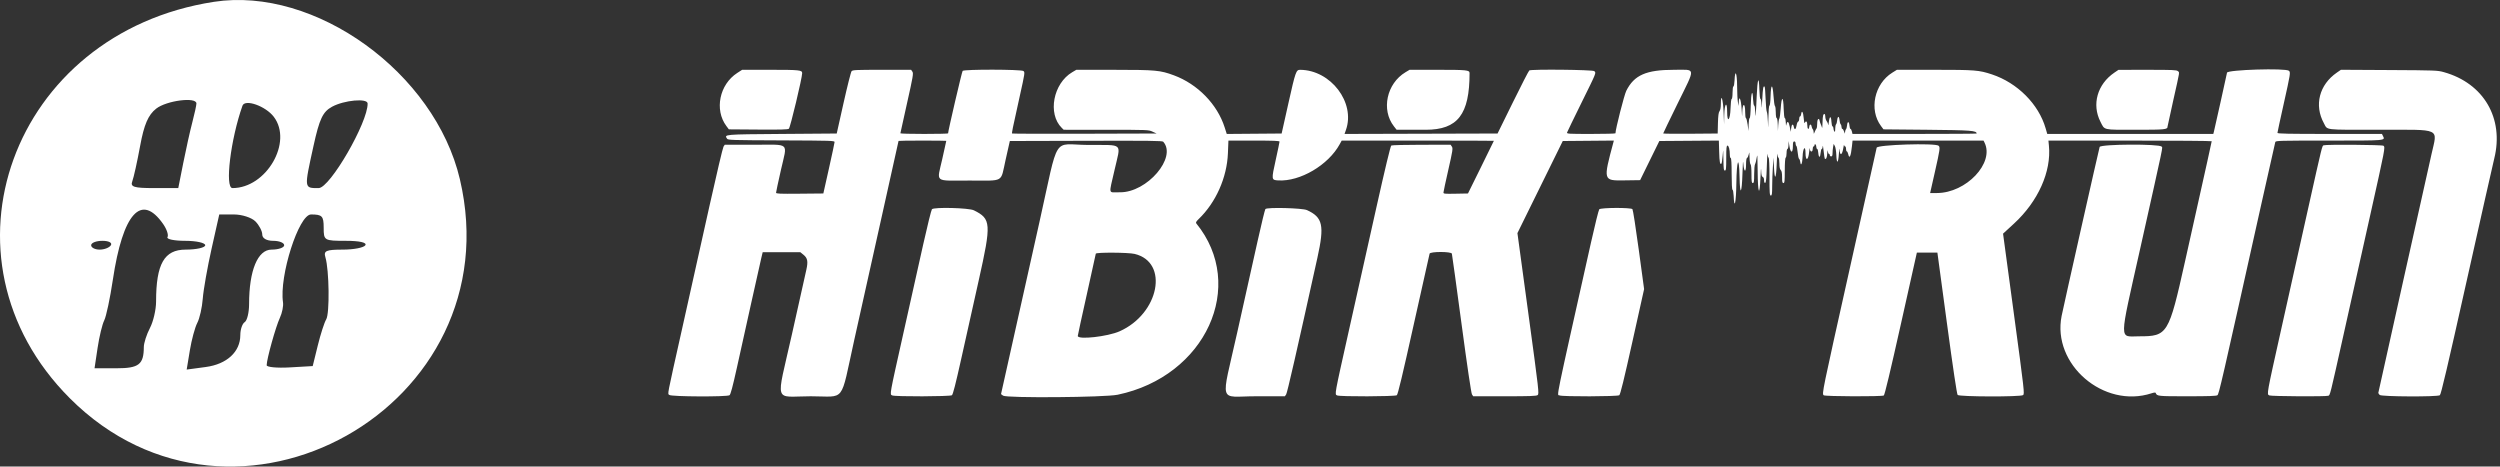
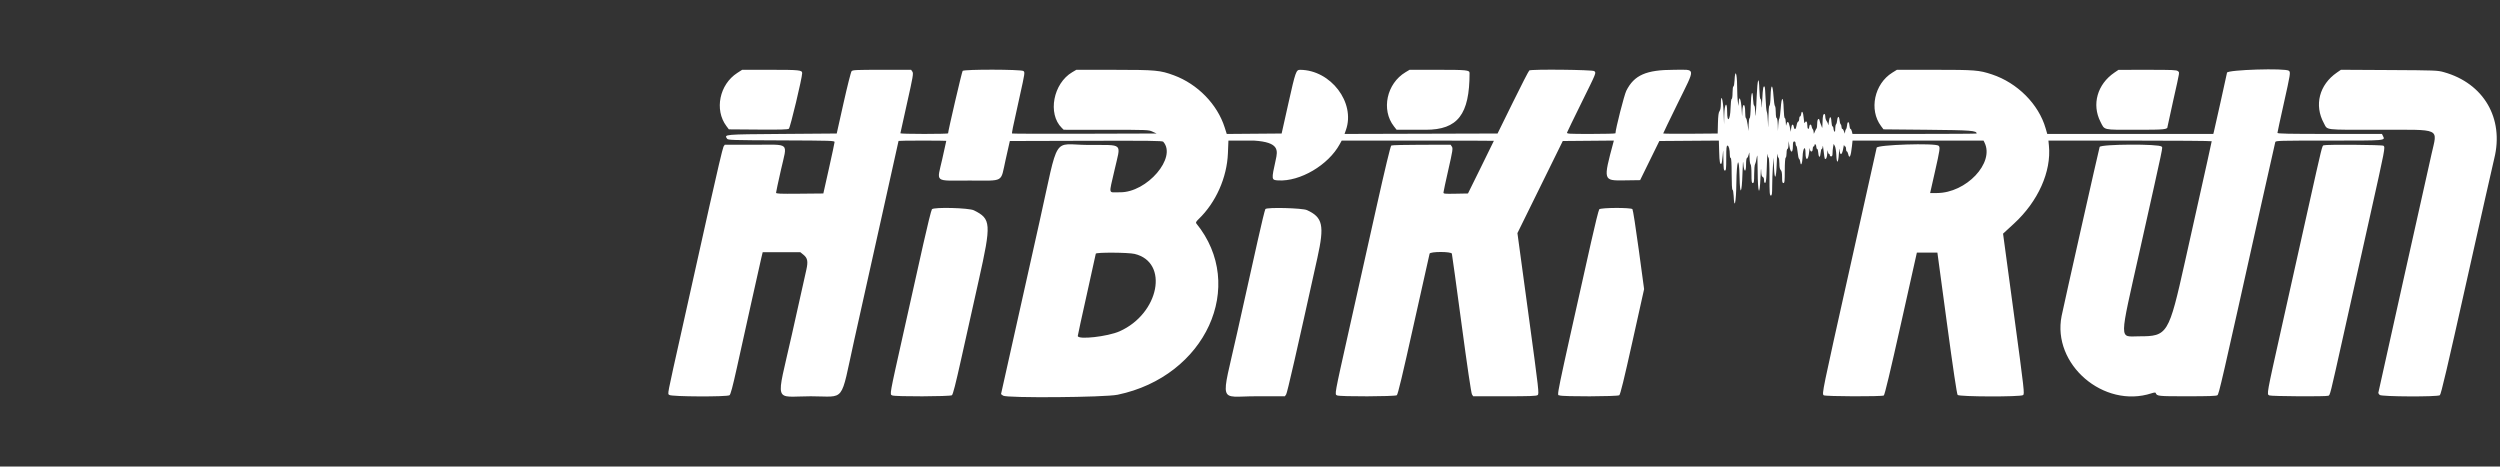
<svg xmlns="http://www.w3.org/2000/svg" width="643" height="120" viewBox="0 0 643 120" fill="none">
  <rect x="0" y="0" width="643" height="120" fill="#333333" stroke="none" />
-   <path fill-rule="evenodd" clip-rule="evenodd" d="M55.039 0.468C3.026 8.478 -18.038 66.371 17.945 102.417C60.238 144.782 131.996 104.518 118.286 46.115C111.85 18.695 81.047 -3.537 55.039 0.468ZM50.518 26.616C50.515 27.083 50.045 29.244 49.474 31.42C48.901 33.596 47.853 38.301 47.142 41.876L45.851 48.376H39.604C34.455 48.376 33.474 48.072 34.021 46.643C34.386 45.69 35.297 41.583 36.045 37.516C37.056 32.02 38.115 29.563 40.167 27.945C42.822 25.854 50.532 24.864 50.518 26.616ZM70.427 30.051C75.365 36.562 68.508 48.376 59.791 48.376C57.783 48.376 59.304 35.839 62.362 27.194C63 25.391 68.322 27.276 70.427 30.051ZM94.551 26.616C94.648 31.466 84.861 48.376 81.957 48.376C78.174 48.376 78.202 48.611 80.616 37.607C82.162 30.562 83.016 28.751 85.412 27.447C88.524 25.753 94.522 25.206 94.551 26.616ZM41.951 57.603C42.892 58.948 43.398 60.474 43.077 60.994C42.756 61.514 44.809 61.94 47.638 61.94C50.467 61.94 52.782 62.449 52.782 63.071C52.782 63.692 50.516 64.201 47.748 64.201C42.241 64.201 40.144 67.884 40.144 77.547C40.144 79.629 39.436 82.693 38.571 84.353C37.706 86.015 36.995 88.222 36.991 89.259C36.975 93.747 35.721 94.721 29.964 94.721H24.315L25.102 89.468C25.534 86.579 26.302 83.4 26.809 82.403C27.316 81.406 28.31 76.722 29.019 71.992C31.588 54.836 36.329 49.563 41.951 57.603ZM65.679 56.934C66.654 57.912 67.452 59.438 67.452 60.325C67.452 61.295 68.58 61.94 70.273 61.94C71.824 61.94 73.094 62.449 73.094 63.071C73.094 63.692 71.63 64.201 69.843 64.201C66.28 64.201 64.066 69.566 64.066 78.2C64.066 80.374 63.559 82.468 62.938 82.852C62.317 83.237 61.809 84.737 61.809 86.184C61.809 90.479 58.364 93.662 52.926 94.393L48.015 95.053L48.836 90.083C49.289 87.35 50.148 84.179 50.747 83.039C51.347 81.897 51.978 79.099 52.15 76.822C52.322 74.543 53.347 68.737 54.428 63.919L56.394 55.158H60.15C62.215 55.158 64.703 55.957 65.679 56.934ZM83.25 58.549C83.25 61.87 83.368 61.94 88.958 61.94C92.477 61.94 94.4 62.374 93.97 63.071C93.586 63.692 90.983 64.201 88.186 64.201C83.865 64.201 83.188 64.499 83.695 66.179C84.673 69.416 84.816 80.662 83.897 82.151C83.43 82.91 82.458 85.921 81.738 88.843L80.429 94.156L74.504 94.497C71.245 94.686 68.584 94.432 68.587 93.932C68.597 92.338 70.906 84.063 71.993 81.722C72.57 80.478 72.929 78.698 72.79 77.766C71.785 71.006 76.843 55.158 80.004 55.158C82.858 55.158 83.25 55.567 83.25 58.549ZM28.521 63.071C28.137 63.692 26.838 64.201 25.633 64.201C24.428 64.201 23.443 63.692 23.443 63.071C23.443 62.449 24.743 61.94 26.331 61.94C27.968 61.94 28.917 62.43 28.521 63.071Z" fill="white" />
-   <path fill-rule="evenodd" clip-rule="evenodd" d="M189.623 18.763C185.042 21.717 183.704 28.238 186.822 32.412L187.462 33.269L194.989 33.325C200.775 33.369 202.604 33.319 202.897 33.111C203.246 32.863 206.32 20.017 206.32 18.807C206.32 18.025 205.633 17.953 198.151 17.953H190.879L189.623 18.763ZM219.031 18.305C218.856 18.498 217.924 22.185 216.959 26.498L215.206 34.34L201.233 34.447C186.064 34.563 186.233 34.549 187.004 35.678C187.242 36.028 188.201 36.057 200.959 36.109C213.809 36.161 214.658 36.187 214.651 36.537C214.647 36.742 213.995 39.802 213.203 43.336L211.763 49.763L205.683 49.82C200.446 49.869 199.602 49.833 199.602 49.56C199.602 49.387 200.174 46.717 200.874 43.628C202.507 36.416 203.398 37.232 193.896 37.232H186.409L186.085 37.714C185.907 37.979 184.293 44.798 182.499 52.869C180.705 60.939 177.564 75.03 175.52 84.183C171.359 102.818 171.683 101.137 172.168 101.585C172.654 102.034 186.98 102.098 187.627 101.654C187.911 101.459 188.424 99.551 189.513 94.639C190.335 90.928 192.012 83.361 193.239 77.824C194.466 72.287 195.625 67.105 195.817 66.31L196.164 64.864H201.002H205.84L206.652 65.523C207.7 66.374 207.869 67.226 207.405 69.326C207.206 70.23 205.524 77.757 203.669 86.053C199.583 104.322 198.85 101.922 208.52 101.922C217.652 101.922 216.032 104.015 219.709 87.463C221.384 79.923 224.633 65.333 226.93 55.042C229.227 44.751 231.106 36.292 231.106 36.246C231.106 36.199 233.868 36.161 237.244 36.161C240.621 36.161 243.383 36.191 243.383 36.227C243.383 36.264 242.913 38.389 242.339 40.951C240.956 47.125 240.084 46.443 249.356 46.439C258.449 46.435 257.295 47.09 258.625 41.18L259.73 36.268L279.325 36.213C295.58 36.167 298.964 36.208 299.18 36.448C302.787 40.467 295.015 49.544 288.043 49.456C284.933 49.416 285.16 50.365 286.668 43.689C288.289 36.514 289.185 37.351 279.816 37.282C270.545 37.214 272.468 34.162 267.355 57.061C264.989 67.656 261.796 81.959 260.258 88.845L257.463 101.366L257.994 101.764C258.868 102.418 284.154 102.215 287.453 101.527C310.084 96.809 320.77 73.509 307.67 57.442C307.507 57.242 307.679 56.938 308.285 56.355C312.718 52.096 315.572 45.685 315.82 39.427L315.951 36.161H322.522C327.623 36.161 329.092 36.22 329.095 36.428C329.095 36.576 328.654 38.697 328.112 41.143C326.984 46.236 326.993 46.297 328.745 46.402C334.382 46.74 341.653 42.458 344.588 37.071L345.084 36.161H364.654C375.418 36.161 384.224 36.186 384.224 36.218C384.224 36.249 382.725 39.31 380.893 43.019L377.562 49.763L374.406 49.822C371.51 49.877 371.254 49.851 371.26 49.501C371.267 49.291 371.828 46.662 372.512 43.658C373.628 38.758 373.722 38.146 373.424 37.714L373.096 37.232L365.63 37.235C361.524 37.237 358.022 37.323 357.843 37.426C357.636 37.547 356.267 43.238 353.964 53.542C352.009 62.302 348.843 76.471 346.93 85.029C343.151 101.946 343.255 101.379 343.904 101.7C344.591 102.042 358.777 101.999 359.26 101.654C359.533 101.46 360.723 96.483 363.606 83.5C365.792 73.663 367.631 65.445 367.693 65.239C367.868 64.671 373.245 64.671 373.421 65.239C373.485 65.445 374.601 73.566 375.905 83.286C377.371 94.227 378.396 101.141 378.59 101.44L378.908 101.922H386.964C393.496 101.922 395.108 101.865 395.465 101.623C395.896 101.331 395.838 100.809 393.094 80.641L390.282 59.959L396.114 48.113L401.945 36.268L408.516 36.211L415.087 36.154L414.957 36.639C412.323 46.435 412.333 46.468 417.658 46.394L421.839 46.335L424.31 41.302L426.782 36.268L434.436 36.211L442.09 36.155L442.171 39.032C442.245 41.718 442.382 42.431 442.751 42.09C442.832 42.014 442.975 41.106 443.063 40.073C443.225 38.2 443.225 38.202 443.261 41.034C443.29 43.4 443.351 43.872 443.643 43.872C443.935 43.872 443.99 43.372 443.99 40.659C443.99 38.082 444.052 37.446 444.308 37.446C444.645 37.446 444.908 38.494 444.915 39.856C444.915 40.297 445.022 40.659 445.148 40.659C445.294 40.659 445.378 42.158 445.378 44.729C445.378 47.175 445.469 48.799 445.602 48.799C445.722 48.799 445.852 49.49 445.891 50.335C446.063 54.203 446.53 52.087 446.591 47.155C446.669 40.926 447.298 39.697 447.412 45.548C447.509 50.547 448.005 49.922 448.161 44.604C448.242 41.785 448.314 41.035 448.391 42.141C448.554 44.376 449.085 44.498 449.085 42.301C449.085 41.303 449.183 40.664 449.345 40.614C449.488 40.57 449.685 40.153 449.783 39.686C449.932 38.968 449.964 39.091 449.987 40.486C450 41.392 450.117 42.193 450.243 42.266C450.376 42.341 450.477 43.41 450.477 44.741C450.477 46.682 450.535 47.085 450.824 47.085C451.109 47.085 451.171 46.692 451.171 44.833C451.171 43.594 451.275 42.413 451.404 42.209C451.531 42.004 451.729 41.21 451.839 40.445C451.995 39.366 452.047 40.155 452.069 43.943C452.105 49.914 452.588 50.917 452.802 45.461C452.87 43.703 452.948 42.967 452.974 43.825C453.01 44.984 453.114 45.417 453.37 45.508C453.587 45.585 453.72 45.912 453.72 46.376C453.72 46.876 453.814 47.091 454.009 47.032C454.219 46.967 454.33 45.858 454.421 42.89C454.489 40.662 454.567 39.194 454.596 39.629C454.622 40.064 454.748 40.479 454.878 40.552C455.021 40.633 455.108 42.517 455.108 45.491C455.108 49.621 455.157 50.298 455.455 50.298C455.744 50.298 455.802 49.887 455.805 47.888C455.805 46.563 455.883 44.37 455.977 43.015L456.152 40.552L456.266 43.015C456.435 46.603 456.821 46.134 456.97 42.158C457.041 40.332 457.119 39.194 457.145 39.629C457.171 40.064 457.297 40.479 457.424 40.552C457.554 40.625 457.657 41.298 457.657 42.049C457.657 42.976 457.768 43.516 458.004 43.734C458.248 43.959 458.351 44.51 458.351 45.57C458.351 46.774 458.423 47.085 458.698 47.085C458.994 47.085 459.045 46.587 459.045 43.885C459.045 41.982 459.139 40.63 459.279 40.552C459.405 40.479 459.509 39.943 459.509 39.361C459.509 38.779 459.613 38.303 459.743 38.303C459.869 38.303 459.986 37.845 460.002 37.285L460.028 36.268L460.229 37.531C460.537 39.475 461.131 39.481 461.131 37.54C461.131 36.647 461.212 36.375 461.478 36.375C461.692 36.375 461.825 36.576 461.825 36.898C461.825 37.185 461.916 37.471 462.023 37.533C462.133 37.595 462.285 38.34 462.36 39.188C462.438 40.035 462.6 40.786 462.72 40.855C462.843 40.925 462.98 41.27 463.022 41.623C463.184 42.957 463.567 42.085 463.631 40.232C463.706 38.057 464.371 37.246 464.377 39.32C464.387 41.525 465.084 41.361 465.311 39.101C465.396 38.25 465.48 37.866 465.5 38.249C465.545 39.178 466.229 39.228 466.229 38.303C466.229 37.949 466.333 37.66 466.46 37.66C466.586 37.66 466.69 37.51 466.69 37.326C466.69 37.142 466.794 37.052 466.923 37.125C467.05 37.197 467.154 37.492 467.154 37.78C467.154 38.067 467.254 38.303 467.374 38.303C467.494 38.303 467.624 38.761 467.663 39.32C467.702 39.88 467.838 40.338 467.964 40.338C468.091 40.338 468.227 39.88 468.266 39.32C468.305 38.761 468.438 38.303 468.558 38.303C468.678 38.303 468.791 37.989 468.808 37.606C468.824 37.224 468.928 37.769 469.038 38.819C469.145 39.868 469.281 40.769 469.336 40.821C469.654 41.114 469.94 40.481 469.972 39.415C469.995 38.656 470.043 38.459 470.102 38.892C470.154 39.275 470.293 39.588 470.413 39.588C470.53 39.588 470.63 39.733 470.63 39.909C470.63 40.086 470.786 40.23 470.977 40.23C471.224 40.23 471.324 39.998 471.328 39.427C471.328 38.986 471.393 38.261 471.474 37.817L471.616 37.009L471.924 37.557C472.093 37.858 472.262 38.896 472.301 39.864C472.391 42.269 472.8 42.098 472.959 39.588C473.03 38.469 473.108 37.957 473.134 38.451C473.215 40.147 473.796 39.978 474.078 38.174C474.188 37.479 474.292 37.079 474.308 37.285C474.321 37.491 474.438 37.66 474.568 37.66C474.694 37.66 474.798 37.949 474.798 38.303C474.798 38.656 474.889 38.945 475.002 38.945C475.112 38.945 475.265 39.234 475.343 39.588C475.657 41.039 476.04 40.261 476.322 37.606L476.475 36.161H493.32H510.165L510.425 36.687C513.003 41.916 505.716 49.628 498.178 49.65L496.427 49.656L497.65 44.247C498.96 38.45 499.041 37.886 498.613 37.489C497.793 36.731 482.676 37.218 482.676 38.002C482.676 38.056 479.546 52.104 475.725 69.22C468.603 101.118 468.581 101.226 469.054 101.665C469.391 101.978 483.986 102.03 484.515 101.72C484.738 101.588 486.172 95.602 488.932 83.248L493.018 64.971H495.658H498.298L500.747 83.105C502.33 94.826 503.306 101.359 503.504 101.58C503.932 102.058 519.616 102.101 520.32 101.626C520.745 101.339 520.677 100.739 517.972 80.713L515.186 60.096L518.008 57.5C524.196 51.811 527.637 44.13 526.982 37.468L526.855 36.161H547.852C559.398 36.161 568.849 36.235 568.849 36.326C568.849 36.489 568.126 39.74 561.993 67.221C557.789 86.042 557.51 86.499 550.184 86.499C544.979 86.499 544.956 88.562 550.43 64.076C556.748 35.811 556.259 38.145 555.963 37.713C555.461 36.976 540.334 37.054 540.029 37.795C539.883 38.146 530.828 78.397 530.251 81.251C527.741 93.7 541.074 105.17 553.385 101.153C554.034 100.941 554.39 100.91 554.446 101.061C554.747 101.898 554.971 101.922 562.567 101.922C568.08 101.922 570.016 101.855 570.311 101.654C570.714 101.383 571.207 99.23 581.721 52.012C583.57 43.706 585.136 36.742 585.204 36.535C585.318 36.184 586.174 36.161 598.949 36.161C613.862 36.161 613.499 36.191 612.899 34.976L612.639 34.447H599.199C588.6 34.447 585.759 34.39 585.759 34.179C585.759 34.032 586.489 30.651 587.381 26.666C589.1 18.978 589.158 18.612 588.723 18.21C587.922 17.471 572.786 17.936 572.786 18.7C572.786 18.824 569.556 33.355 569.403 33.917L569.261 34.447H547.907H526.554L526.135 33.001C524.352 26.796 518.887 21.312 512.326 19.136C509.008 18.036 507.973 17.953 497.533 17.953H487.881L486.691 18.694C482.073 21.57 480.668 28.226 483.795 32.412L484.434 33.269L495.658 33.376C507.007 33.484 508.388 33.589 508.388 34.345C508.388 34.401 501.204 34.447 492.422 34.447H476.458L476.303 33.804C476.222 33.451 476.063 33.162 475.953 33.162C475.842 33.162 475.719 32.774 475.68 32.301C475.586 31.173 475.168 31.102 475.074 32.198C475.031 32.669 474.902 33.146 474.782 33.258C474.665 33.37 474.558 33.708 474.545 34.008C474.525 34.502 474.506 34.487 474.308 33.858C474.188 33.475 473.99 33.162 473.864 33.162C473.741 33.162 473.64 32.94 473.64 32.669C473.64 32.398 473.543 32.085 473.423 31.973C473.306 31.861 473.176 31.384 473.134 30.913C473.095 30.441 472.956 30.056 472.829 30.056C472.703 30.056 472.563 30.441 472.524 30.913C472.486 31.384 472.353 31.861 472.236 31.973C472.116 32.085 472.018 32.615 472.015 33.151C472.012 33.859 471.95 34.038 471.788 33.804C471.665 33.627 471.561 33.266 471.558 33.001C471.558 32.736 471.457 32.519 471.334 32.519C471.214 32.519 471.084 31.965 471.045 31.287C470.958 29.715 470.556 29.778 470.377 31.39C470.303 32.07 470.222 32.385 470.196 32.091C470.173 31.796 469.998 31.368 469.81 31.139C469.625 30.911 469.469 30.405 469.469 30.015C469.469 29.273 469.158 29.064 468.918 29.645C468.84 29.831 468.762 30.723 468.749 31.626C468.733 32.53 468.678 33.076 468.62 32.84C468.564 32.605 468.428 32.219 468.311 31.983C468.198 31.748 468.075 31.37 468.036 31.145C467.867 30.151 467.387 30.574 467.387 31.716C467.387 32.354 467.309 32.947 467.212 33.034C467.118 33.121 466.917 33.499 466.768 33.873C466.508 34.517 466.495 34.525 466.476 34.008C466.466 33.708 466.365 33.37 466.249 33.258C466.132 33.146 465.999 32.834 465.957 32.564C465.847 31.867 465.431 31.872 465.344 32.573C465.224 33.53 464.838 33.244 464.838 32.198C464.838 31.225 464.501 30.917 464.193 31.609C464.095 31.831 463.978 31.328 463.91 30.377C463.797 28.805 463.404 28.191 463.258 29.36C463.22 29.684 463.087 29.948 462.97 29.948C462.85 29.948 462.753 30.23 462.753 30.573C462.753 30.917 462.633 31.235 462.487 31.281C462.337 31.326 462.156 31.771 462.081 32.27C461.916 33.343 461.533 33.534 461.364 32.626C461.192 31.708 460.8 31.922 460.687 32.997L460.592 33.911L460.333 32.626C460.054 31.227 459.717 30.973 459.48 31.983C459.363 32.494 459.328 32.395 459.305 31.502C459.292 30.883 459.178 30.377 459.055 30.377C458.925 30.377 458.802 29.341 458.763 27.985C458.676 24.684 458.228 24.605 458.004 27.85C457.914 29.181 457.748 30.37 457.644 30.493C457.537 30.616 457.411 31.387 457.365 32.207L457.284 33.697L457.239 32.037C457.213 31.101 457.093 30.377 456.963 30.377C456.83 30.377 456.73 29.739 456.73 28.89C456.73 28.072 456.636 27.35 456.522 27.284C456.405 27.218 456.237 26.052 456.146 24.692C455.922 21.406 455.481 21.452 455.39 24.771C455.355 26.128 455.228 27.164 455.102 27.164C454.969 27.164 454.858 28.5 454.829 30.43C454.787 33.081 454.768 33.273 454.709 31.448C454.674 30.211 454.547 29.006 454.427 28.77C454.31 28.535 454.168 27.013 454.112 25.388C454.054 23.763 453.944 22.373 453.863 22.3C453.519 21.982 453.399 22.637 453.253 25.612C453.152 27.643 453.084 28.178 453.062 27.11C453.042 26.197 452.922 25.45 452.799 25.45C452.673 25.45 452.546 24.408 452.51 23.04C452.403 19.159 452.001 20.214 451.816 24.859C451.625 29.589 451.492 30.956 451.44 28.717C451.417 27.863 451.304 27.164 451.181 27.164C451.057 27.164 450.928 26.44 450.892 25.556C450.769 22.671 450.363 23.768 450.295 27.163C450.26 29.065 450.139 30.377 450.007 30.377C449.883 30.377 449.767 31.123 449.747 32.037L449.715 33.697L449.488 32.037C449.364 31.124 449.17 30.377 449.06 30.377C448.946 30.377 448.855 29.654 448.855 28.77C448.855 26.381 448.181 26.43 448.112 28.824C448.074 30.29 448.051 30.198 447.941 28.038C447.808 25.53 447.269 24.285 447.204 26.343L447.175 27.271L446.99 26.307C446.887 25.777 446.796 23.913 446.786 22.166C446.767 18.692 446.261 17.575 446.121 20.701C446.085 21.546 445.956 22.237 445.832 22.237C445.709 22.237 445.612 22.96 445.612 23.844C445.612 24.736 445.511 25.45 445.388 25.45C445.258 25.45 445.135 26.491 445.096 27.858C445.015 30.938 444.221 31.778 444.221 28.786C444.221 25.847 443.539 26.57 443.478 29.574L443.429 31.983L443.303 28.788C443.173 25.427 442.599 23.792 442.599 26.777C442.599 27.628 442.473 28.308 442.258 28.589C442.015 28.911 441.902 29.785 441.853 31.689L441.788 34.34L434.783 34.397C430.927 34.428 427.774 34.395 427.774 34.323C427.774 34.252 429.441 30.792 431.481 26.635C436.19 17.032 436.284 17.953 430.579 17.953C423.386 17.953 420.308 19.307 418.278 23.36C417.746 24.426 415.498 33.256 415.498 34.286C415.498 34.375 412.67 34.447 409.216 34.447C403.343 34.447 402.941 34.422 403.051 34.072C403.119 33.866 404.799 30.4 406.787 26.37C410.708 18.422 410.565 18.777 410.037 18.29C409.644 17.928 393.934 17.767 393.337 18.118C393.188 18.206 391.291 21.891 389.121 26.308L385.171 34.34L365.494 34.395L345.817 34.449L346.174 33.431C348.662 26.387 342.276 18.005 334.391 17.957C333.363 17.95 333.201 18.41 331.391 26.496L329.637 34.34L322.578 34.396L315.52 34.453L314.993 32.79C313.103 26.829 308.035 21.627 301.917 19.368C298.392 18.066 297.264 17.963 286.573 17.958L276.831 17.953L275.798 18.559C270.881 21.442 269.402 29.265 273.088 32.893L273.578 33.376L284.483 33.381C295.288 33.386 295.397 33.39 296.43 33.862L297.473 34.34L278.962 34.395C268.781 34.425 260.396 34.399 260.329 34.337C260.192 34.21 260.341 33.475 262.281 24.738C263.623 18.694 263.643 18.557 263.203 18.258C262.568 17.828 247.975 17.804 247.59 18.233C247.396 18.449 243.846 33.688 243.846 34.306C243.846 34.383 241.084 34.447 237.708 34.447C234.332 34.447 231.572 34.375 231.576 34.286C231.58 34.198 232.353 30.704 233.293 26.521C234.834 19.665 234.97 18.87 234.67 18.435L234.338 17.953H226.843C220.178 17.953 219.313 17.992 219.031 18.305ZM361.511 18.568C356.646 21.471 355.193 28.248 358.521 32.496L359.209 33.376H366.691C374.929 33.376 377.971 29.442 377.971 18.791C377.971 18.027 377.254 17.953 369.808 17.953H362.539L361.511 18.568ZM543.821 18.677C539.433 21.656 537.957 26.862 540.24 31.322C541.369 33.529 540.697 33.376 549.266 33.376C556.953 33.376 557.497 33.32 557.497 32.529C557.497 32.433 558.175 29.331 559.002 25.636C560.734 17.908 560.608 18.718 560.144 18.29C559.829 17.997 558.798 17.954 552.324 17.958L544.871 17.964L543.821 18.677ZM601.048 18.665C596.51 21.788 595.161 27.048 597.704 31.692C598.709 33.529 597.422 33.376 611.9 33.376C628.181 33.376 626.906 32.786 625.392 39.614C624.886 41.897 621.597 56.61 618.088 72.31C614.575 88.01 611.702 100.944 611.702 101.052C611.702 101.16 611.867 101.4 612.065 101.585C612.552 102.034 626.874 102.098 627.529 101.654C627.83 101.449 629.436 94.616 634.405 72.362C637.969 56.398 641.173 42.18 641.523 40.766C644.079 30.445 638.819 21.428 628.573 18.56C626.926 18.099 626.507 18.082 614.481 18.016L602.089 17.948L601.048 18.665ZM597.633 37.372C597.24 37.52 597.289 37.315 593.63 53.725C591.83 61.796 588.753 75.608 586.784 84.42C582.937 101.661 582.989 101.37 583.657 101.7C584.137 101.938 598.174 102.024 598.823 101.793C599.313 101.62 599.209 102.027 602.763 86.071C604.482 78.354 607.56 64.549 609.607 55.394C613.463 38.129 613.505 37.912 613.045 37.489C612.769 37.232 598.301 37.123 597.633 37.372ZM239.693 53.814C239.529 53.998 238.528 58.029 237.469 62.773C236.41 67.516 234.076 77.97 232.283 86.003C228.727 101.927 228.825 101.381 229.469 101.7C230.159 102.042 244.344 101.999 244.831 101.654C245.101 101.463 245.777 98.825 247.207 92.39C248.306 87.442 250.345 78.299 251.738 72.072C255.007 57.458 254.926 56.291 250.475 54.09C249.202 53.46 240.217 53.23 239.693 53.814ZM325.459 53.767C325.33 53.921 324.428 57.614 323.461 61.972C322.493 66.332 320.131 76.926 318.214 85.516C313.995 104.414 313.27 101.922 322.984 101.922H330.47L330.801 101.44C331.086 101.023 333.467 90.61 338.844 66.26C340.677 57.964 340.223 55.902 336.159 54.042C334.978 53.502 325.881 53.269 325.459 53.767ZM411.328 53.832C411.169 54.008 410.215 57.84 409.21 62.347C399.694 104.917 400.424 101.357 401.121 101.7C401.809 102.042 415.995 101.999 416.478 101.654C416.75 101.461 417.691 97.617 419.857 87.872L422.864 74.358L421.489 64.216C420.733 58.638 420.003 53.948 419.864 53.793C419.468 53.355 411.723 53.391 411.328 53.832ZM291.835 65.309C300.724 67.45 298.161 80.663 287.975 85.205C284.895 86.579 277.204 87.434 277.204 86.403C277.204 86.233 278.246 81.442 279.52 75.757C280.794 70.071 281.836 65.345 281.836 65.254C281.836 64.867 290.19 64.913 291.835 65.309Z" fill="white" />
+   <path fill-rule="evenodd" clip-rule="evenodd" d="M189.623 18.763C185.042 21.717 183.704 28.238 186.822 32.412L187.462 33.269L194.989 33.325C200.775 33.369 202.604 33.319 202.897 33.111C203.246 32.863 206.32 20.017 206.32 18.807C206.32 18.025 205.633 17.953 198.151 17.953H190.879L189.623 18.763ZM219.031 18.305C218.856 18.498 217.924 22.185 216.959 26.498L215.206 34.34L201.233 34.447C186.064 34.563 186.233 34.549 187.004 35.678C187.242 36.028 188.201 36.057 200.959 36.109C213.809 36.161 214.658 36.187 214.651 36.537C214.647 36.742 213.995 39.802 213.203 43.336L211.763 49.763L205.683 49.82C200.446 49.869 199.602 49.833 199.602 49.56C199.602 49.387 200.174 46.717 200.874 43.628C202.507 36.416 203.398 37.232 193.896 37.232H186.409L186.085 37.714C185.907 37.979 184.293 44.798 182.499 52.869C180.705 60.939 177.564 75.03 175.52 84.183C171.359 102.818 171.683 101.137 172.168 101.585C172.654 102.034 186.98 102.098 187.627 101.654C187.911 101.459 188.424 99.551 189.513 94.639C190.335 90.928 192.012 83.361 193.239 77.824C194.466 72.287 195.625 67.105 195.817 66.31L196.164 64.864H201.002H205.84L206.652 65.523C207.7 66.374 207.869 67.226 207.405 69.326C207.206 70.23 205.524 77.757 203.669 86.053C199.583 104.322 198.85 101.922 208.52 101.922C217.652 101.922 216.032 104.015 219.709 87.463C221.384 79.923 224.633 65.333 226.93 55.042C229.227 44.751 231.106 36.292 231.106 36.246C231.106 36.199 233.868 36.161 237.244 36.161C240.621 36.161 243.383 36.191 243.383 36.227C243.383 36.264 242.913 38.389 242.339 40.951C240.956 47.125 240.084 46.443 249.356 46.439C258.449 46.435 257.295 47.09 258.625 41.18L259.73 36.268L279.325 36.213C295.58 36.167 298.964 36.208 299.18 36.448C302.787 40.467 295.015 49.544 288.043 49.456C284.933 49.416 285.16 50.365 286.668 43.689C288.289 36.514 289.185 37.351 279.816 37.282C270.545 37.214 272.468 34.162 267.355 57.061C264.989 67.656 261.796 81.959 260.258 88.845L257.463 101.366L257.994 101.764C258.868 102.418 284.154 102.215 287.453 101.527C310.084 96.809 320.77 73.509 307.67 57.442C307.507 57.242 307.679 56.938 308.285 56.355C312.718 52.096 315.572 45.685 315.82 39.427L315.951 36.161H322.522C329.095 36.576 328.654 38.697 328.112 41.143C326.984 46.236 326.993 46.297 328.745 46.402C334.382 46.74 341.653 42.458 344.588 37.071L345.084 36.161H364.654C375.418 36.161 384.224 36.186 384.224 36.218C384.224 36.249 382.725 39.31 380.893 43.019L377.562 49.763L374.406 49.822C371.51 49.877 371.254 49.851 371.26 49.501C371.267 49.291 371.828 46.662 372.512 43.658C373.628 38.758 373.722 38.146 373.424 37.714L373.096 37.232L365.63 37.235C361.524 37.237 358.022 37.323 357.843 37.426C357.636 37.547 356.267 43.238 353.964 53.542C352.009 62.302 348.843 76.471 346.93 85.029C343.151 101.946 343.255 101.379 343.904 101.7C344.591 102.042 358.777 101.999 359.26 101.654C359.533 101.46 360.723 96.483 363.606 83.5C365.792 73.663 367.631 65.445 367.693 65.239C367.868 64.671 373.245 64.671 373.421 65.239C373.485 65.445 374.601 73.566 375.905 83.286C377.371 94.227 378.396 101.141 378.59 101.44L378.908 101.922H386.964C393.496 101.922 395.108 101.865 395.465 101.623C395.896 101.331 395.838 100.809 393.094 80.641L390.282 59.959L396.114 48.113L401.945 36.268L408.516 36.211L415.087 36.154L414.957 36.639C412.323 46.435 412.333 46.468 417.658 46.394L421.839 46.335L424.31 41.302L426.782 36.268L434.436 36.211L442.09 36.155L442.171 39.032C442.245 41.718 442.382 42.431 442.751 42.09C442.832 42.014 442.975 41.106 443.063 40.073C443.225 38.2 443.225 38.202 443.261 41.034C443.29 43.4 443.351 43.872 443.643 43.872C443.935 43.872 443.99 43.372 443.99 40.659C443.99 38.082 444.052 37.446 444.308 37.446C444.645 37.446 444.908 38.494 444.915 39.856C444.915 40.297 445.022 40.659 445.148 40.659C445.294 40.659 445.378 42.158 445.378 44.729C445.378 47.175 445.469 48.799 445.602 48.799C445.722 48.799 445.852 49.49 445.891 50.335C446.063 54.203 446.53 52.087 446.591 47.155C446.669 40.926 447.298 39.697 447.412 45.548C447.509 50.547 448.005 49.922 448.161 44.604C448.242 41.785 448.314 41.035 448.391 42.141C448.554 44.376 449.085 44.498 449.085 42.301C449.085 41.303 449.183 40.664 449.345 40.614C449.488 40.57 449.685 40.153 449.783 39.686C449.932 38.968 449.964 39.091 449.987 40.486C450 41.392 450.117 42.193 450.243 42.266C450.376 42.341 450.477 43.41 450.477 44.741C450.477 46.682 450.535 47.085 450.824 47.085C451.109 47.085 451.171 46.692 451.171 44.833C451.171 43.594 451.275 42.413 451.404 42.209C451.531 42.004 451.729 41.21 451.839 40.445C451.995 39.366 452.047 40.155 452.069 43.943C452.105 49.914 452.588 50.917 452.802 45.461C452.87 43.703 452.948 42.967 452.974 43.825C453.01 44.984 453.114 45.417 453.37 45.508C453.587 45.585 453.72 45.912 453.72 46.376C453.72 46.876 453.814 47.091 454.009 47.032C454.219 46.967 454.33 45.858 454.421 42.89C454.489 40.662 454.567 39.194 454.596 39.629C454.622 40.064 454.748 40.479 454.878 40.552C455.021 40.633 455.108 42.517 455.108 45.491C455.108 49.621 455.157 50.298 455.455 50.298C455.744 50.298 455.802 49.887 455.805 47.888C455.805 46.563 455.883 44.37 455.977 43.015L456.152 40.552L456.266 43.015C456.435 46.603 456.821 46.134 456.97 42.158C457.041 40.332 457.119 39.194 457.145 39.629C457.171 40.064 457.297 40.479 457.424 40.552C457.554 40.625 457.657 41.298 457.657 42.049C457.657 42.976 457.768 43.516 458.004 43.734C458.248 43.959 458.351 44.51 458.351 45.57C458.351 46.774 458.423 47.085 458.698 47.085C458.994 47.085 459.045 46.587 459.045 43.885C459.045 41.982 459.139 40.63 459.279 40.552C459.405 40.479 459.509 39.943 459.509 39.361C459.509 38.779 459.613 38.303 459.743 38.303C459.869 38.303 459.986 37.845 460.002 37.285L460.028 36.268L460.229 37.531C460.537 39.475 461.131 39.481 461.131 37.54C461.131 36.647 461.212 36.375 461.478 36.375C461.692 36.375 461.825 36.576 461.825 36.898C461.825 37.185 461.916 37.471 462.023 37.533C462.133 37.595 462.285 38.34 462.36 39.188C462.438 40.035 462.6 40.786 462.72 40.855C462.843 40.925 462.98 41.27 463.022 41.623C463.184 42.957 463.567 42.085 463.631 40.232C463.706 38.057 464.371 37.246 464.377 39.32C464.387 41.525 465.084 41.361 465.311 39.101C465.396 38.25 465.48 37.866 465.5 38.249C465.545 39.178 466.229 39.228 466.229 38.303C466.229 37.949 466.333 37.66 466.46 37.66C466.586 37.66 466.69 37.51 466.69 37.326C466.69 37.142 466.794 37.052 466.923 37.125C467.05 37.197 467.154 37.492 467.154 37.78C467.154 38.067 467.254 38.303 467.374 38.303C467.494 38.303 467.624 38.761 467.663 39.32C467.702 39.88 467.838 40.338 467.964 40.338C468.091 40.338 468.227 39.88 468.266 39.32C468.305 38.761 468.438 38.303 468.558 38.303C468.678 38.303 468.791 37.989 468.808 37.606C468.824 37.224 468.928 37.769 469.038 38.819C469.145 39.868 469.281 40.769 469.336 40.821C469.654 41.114 469.94 40.481 469.972 39.415C469.995 38.656 470.043 38.459 470.102 38.892C470.154 39.275 470.293 39.588 470.413 39.588C470.53 39.588 470.63 39.733 470.63 39.909C470.63 40.086 470.786 40.23 470.977 40.23C471.224 40.23 471.324 39.998 471.328 39.427C471.328 38.986 471.393 38.261 471.474 37.817L471.616 37.009L471.924 37.557C472.093 37.858 472.262 38.896 472.301 39.864C472.391 42.269 472.8 42.098 472.959 39.588C473.03 38.469 473.108 37.957 473.134 38.451C473.215 40.147 473.796 39.978 474.078 38.174C474.188 37.479 474.292 37.079 474.308 37.285C474.321 37.491 474.438 37.66 474.568 37.66C474.694 37.66 474.798 37.949 474.798 38.303C474.798 38.656 474.889 38.945 475.002 38.945C475.112 38.945 475.265 39.234 475.343 39.588C475.657 41.039 476.04 40.261 476.322 37.606L476.475 36.161H493.32H510.165L510.425 36.687C513.003 41.916 505.716 49.628 498.178 49.65L496.427 49.656L497.65 44.247C498.96 38.45 499.041 37.886 498.613 37.489C497.793 36.731 482.676 37.218 482.676 38.002C482.676 38.056 479.546 52.104 475.725 69.22C468.603 101.118 468.581 101.226 469.054 101.665C469.391 101.978 483.986 102.03 484.515 101.72C484.738 101.588 486.172 95.602 488.932 83.248L493.018 64.971H495.658H498.298L500.747 83.105C502.33 94.826 503.306 101.359 503.504 101.58C503.932 102.058 519.616 102.101 520.32 101.626C520.745 101.339 520.677 100.739 517.972 80.713L515.186 60.096L518.008 57.5C524.196 51.811 527.637 44.13 526.982 37.468L526.855 36.161H547.852C559.398 36.161 568.849 36.235 568.849 36.326C568.849 36.489 568.126 39.74 561.993 67.221C557.789 86.042 557.51 86.499 550.184 86.499C544.979 86.499 544.956 88.562 550.43 64.076C556.748 35.811 556.259 38.145 555.963 37.713C555.461 36.976 540.334 37.054 540.029 37.795C539.883 38.146 530.828 78.397 530.251 81.251C527.741 93.7 541.074 105.17 553.385 101.153C554.034 100.941 554.39 100.91 554.446 101.061C554.747 101.898 554.971 101.922 562.567 101.922C568.08 101.922 570.016 101.855 570.311 101.654C570.714 101.383 571.207 99.23 581.721 52.012C583.57 43.706 585.136 36.742 585.204 36.535C585.318 36.184 586.174 36.161 598.949 36.161C613.862 36.161 613.499 36.191 612.899 34.976L612.639 34.447H599.199C588.6 34.447 585.759 34.39 585.759 34.179C585.759 34.032 586.489 30.651 587.381 26.666C589.1 18.978 589.158 18.612 588.723 18.21C587.922 17.471 572.786 17.936 572.786 18.7C572.786 18.824 569.556 33.355 569.403 33.917L569.261 34.447H547.907H526.554L526.135 33.001C524.352 26.796 518.887 21.312 512.326 19.136C509.008 18.036 507.973 17.953 497.533 17.953H487.881L486.691 18.694C482.073 21.57 480.668 28.226 483.795 32.412L484.434 33.269L495.658 33.376C507.007 33.484 508.388 33.589 508.388 34.345C508.388 34.401 501.204 34.447 492.422 34.447H476.458L476.303 33.804C476.222 33.451 476.063 33.162 475.953 33.162C475.842 33.162 475.719 32.774 475.68 32.301C475.586 31.173 475.168 31.102 475.074 32.198C475.031 32.669 474.902 33.146 474.782 33.258C474.665 33.37 474.558 33.708 474.545 34.008C474.525 34.502 474.506 34.487 474.308 33.858C474.188 33.475 473.99 33.162 473.864 33.162C473.741 33.162 473.64 32.94 473.64 32.669C473.64 32.398 473.543 32.085 473.423 31.973C473.306 31.861 473.176 31.384 473.134 30.913C473.095 30.441 472.956 30.056 472.829 30.056C472.703 30.056 472.563 30.441 472.524 30.913C472.486 31.384 472.353 31.861 472.236 31.973C472.116 32.085 472.018 32.615 472.015 33.151C472.012 33.859 471.95 34.038 471.788 33.804C471.665 33.627 471.561 33.266 471.558 33.001C471.558 32.736 471.457 32.519 471.334 32.519C471.214 32.519 471.084 31.965 471.045 31.287C470.958 29.715 470.556 29.778 470.377 31.39C470.303 32.07 470.222 32.385 470.196 32.091C470.173 31.796 469.998 31.368 469.81 31.139C469.625 30.911 469.469 30.405 469.469 30.015C469.469 29.273 469.158 29.064 468.918 29.645C468.84 29.831 468.762 30.723 468.749 31.626C468.733 32.53 468.678 33.076 468.62 32.84C468.564 32.605 468.428 32.219 468.311 31.983C468.198 31.748 468.075 31.37 468.036 31.145C467.867 30.151 467.387 30.574 467.387 31.716C467.387 32.354 467.309 32.947 467.212 33.034C467.118 33.121 466.917 33.499 466.768 33.873C466.508 34.517 466.495 34.525 466.476 34.008C466.466 33.708 466.365 33.37 466.249 33.258C466.132 33.146 465.999 32.834 465.957 32.564C465.847 31.867 465.431 31.872 465.344 32.573C465.224 33.53 464.838 33.244 464.838 32.198C464.838 31.225 464.501 30.917 464.193 31.609C464.095 31.831 463.978 31.328 463.91 30.377C463.797 28.805 463.404 28.191 463.258 29.36C463.22 29.684 463.087 29.948 462.97 29.948C462.85 29.948 462.753 30.23 462.753 30.573C462.753 30.917 462.633 31.235 462.487 31.281C462.337 31.326 462.156 31.771 462.081 32.27C461.916 33.343 461.533 33.534 461.364 32.626C461.192 31.708 460.8 31.922 460.687 32.997L460.592 33.911L460.333 32.626C460.054 31.227 459.717 30.973 459.48 31.983C459.363 32.494 459.328 32.395 459.305 31.502C459.292 30.883 459.178 30.377 459.055 30.377C458.925 30.377 458.802 29.341 458.763 27.985C458.676 24.684 458.228 24.605 458.004 27.85C457.914 29.181 457.748 30.37 457.644 30.493C457.537 30.616 457.411 31.387 457.365 32.207L457.284 33.697L457.239 32.037C457.213 31.101 457.093 30.377 456.963 30.377C456.83 30.377 456.73 29.739 456.73 28.89C456.73 28.072 456.636 27.35 456.522 27.284C456.405 27.218 456.237 26.052 456.146 24.692C455.922 21.406 455.481 21.452 455.39 24.771C455.355 26.128 455.228 27.164 455.102 27.164C454.969 27.164 454.858 28.5 454.829 30.43C454.787 33.081 454.768 33.273 454.709 31.448C454.674 30.211 454.547 29.006 454.427 28.77C454.31 28.535 454.168 27.013 454.112 25.388C454.054 23.763 453.944 22.373 453.863 22.3C453.519 21.982 453.399 22.637 453.253 25.612C453.152 27.643 453.084 28.178 453.062 27.11C453.042 26.197 452.922 25.45 452.799 25.45C452.673 25.45 452.546 24.408 452.51 23.04C452.403 19.159 452.001 20.214 451.816 24.859C451.625 29.589 451.492 30.956 451.44 28.717C451.417 27.863 451.304 27.164 451.181 27.164C451.057 27.164 450.928 26.44 450.892 25.556C450.769 22.671 450.363 23.768 450.295 27.163C450.26 29.065 450.139 30.377 450.007 30.377C449.883 30.377 449.767 31.123 449.747 32.037L449.715 33.697L449.488 32.037C449.364 31.124 449.17 30.377 449.06 30.377C448.946 30.377 448.855 29.654 448.855 28.77C448.855 26.381 448.181 26.43 448.112 28.824C448.074 30.29 448.051 30.198 447.941 28.038C447.808 25.53 447.269 24.285 447.204 26.343L447.175 27.271L446.99 26.307C446.887 25.777 446.796 23.913 446.786 22.166C446.767 18.692 446.261 17.575 446.121 20.701C446.085 21.546 445.956 22.237 445.832 22.237C445.709 22.237 445.612 22.96 445.612 23.844C445.612 24.736 445.511 25.45 445.388 25.45C445.258 25.45 445.135 26.491 445.096 27.858C445.015 30.938 444.221 31.778 444.221 28.786C444.221 25.847 443.539 26.57 443.478 29.574L443.429 31.983L443.303 28.788C443.173 25.427 442.599 23.792 442.599 26.777C442.599 27.628 442.473 28.308 442.258 28.589C442.015 28.911 441.902 29.785 441.853 31.689L441.788 34.34L434.783 34.397C430.927 34.428 427.774 34.395 427.774 34.323C427.774 34.252 429.441 30.792 431.481 26.635C436.19 17.032 436.284 17.953 430.579 17.953C423.386 17.953 420.308 19.307 418.278 23.36C417.746 24.426 415.498 33.256 415.498 34.286C415.498 34.375 412.67 34.447 409.216 34.447C403.343 34.447 402.941 34.422 403.051 34.072C403.119 33.866 404.799 30.4 406.787 26.37C410.708 18.422 410.565 18.777 410.037 18.29C409.644 17.928 393.934 17.767 393.337 18.118C393.188 18.206 391.291 21.891 389.121 26.308L385.171 34.34L365.494 34.395L345.817 34.449L346.174 33.431C348.662 26.387 342.276 18.005 334.391 17.957C333.363 17.95 333.201 18.41 331.391 26.496L329.637 34.34L322.578 34.396L315.52 34.453L314.993 32.79C313.103 26.829 308.035 21.627 301.917 19.368C298.392 18.066 297.264 17.963 286.573 17.958L276.831 17.953L275.798 18.559C270.881 21.442 269.402 29.265 273.088 32.893L273.578 33.376L284.483 33.381C295.288 33.386 295.397 33.39 296.43 33.862L297.473 34.34L278.962 34.395C268.781 34.425 260.396 34.399 260.329 34.337C260.192 34.21 260.341 33.475 262.281 24.738C263.623 18.694 263.643 18.557 263.203 18.258C262.568 17.828 247.975 17.804 247.59 18.233C247.396 18.449 243.846 33.688 243.846 34.306C243.846 34.383 241.084 34.447 237.708 34.447C234.332 34.447 231.572 34.375 231.576 34.286C231.58 34.198 232.353 30.704 233.293 26.521C234.834 19.665 234.97 18.87 234.67 18.435L234.338 17.953H226.843C220.178 17.953 219.313 17.992 219.031 18.305ZM361.511 18.568C356.646 21.471 355.193 28.248 358.521 32.496L359.209 33.376H366.691C374.929 33.376 377.971 29.442 377.971 18.791C377.971 18.027 377.254 17.953 369.808 17.953H362.539L361.511 18.568ZM543.821 18.677C539.433 21.656 537.957 26.862 540.24 31.322C541.369 33.529 540.697 33.376 549.266 33.376C556.953 33.376 557.497 33.32 557.497 32.529C557.497 32.433 558.175 29.331 559.002 25.636C560.734 17.908 560.608 18.718 560.144 18.29C559.829 17.997 558.798 17.954 552.324 17.958L544.871 17.964L543.821 18.677ZM601.048 18.665C596.51 21.788 595.161 27.048 597.704 31.692C598.709 33.529 597.422 33.376 611.9 33.376C628.181 33.376 626.906 32.786 625.392 39.614C624.886 41.897 621.597 56.61 618.088 72.31C614.575 88.01 611.702 100.944 611.702 101.052C611.702 101.16 611.867 101.4 612.065 101.585C612.552 102.034 626.874 102.098 627.529 101.654C627.83 101.449 629.436 94.616 634.405 72.362C637.969 56.398 641.173 42.18 641.523 40.766C644.079 30.445 638.819 21.428 628.573 18.56C626.926 18.099 626.507 18.082 614.481 18.016L602.089 17.948L601.048 18.665ZM597.633 37.372C597.24 37.52 597.289 37.315 593.63 53.725C591.83 61.796 588.753 75.608 586.784 84.42C582.937 101.661 582.989 101.37 583.657 101.7C584.137 101.938 598.174 102.024 598.823 101.793C599.313 101.62 599.209 102.027 602.763 86.071C604.482 78.354 607.56 64.549 609.607 55.394C613.463 38.129 613.505 37.912 613.045 37.489C612.769 37.232 598.301 37.123 597.633 37.372ZM239.693 53.814C239.529 53.998 238.528 58.029 237.469 62.773C236.41 67.516 234.076 77.97 232.283 86.003C228.727 101.927 228.825 101.381 229.469 101.7C230.159 102.042 244.344 101.999 244.831 101.654C245.101 101.463 245.777 98.825 247.207 92.39C248.306 87.442 250.345 78.299 251.738 72.072C255.007 57.458 254.926 56.291 250.475 54.09C249.202 53.46 240.217 53.23 239.693 53.814ZM325.459 53.767C325.33 53.921 324.428 57.614 323.461 61.972C322.493 66.332 320.131 76.926 318.214 85.516C313.995 104.414 313.27 101.922 322.984 101.922H330.47L330.801 101.44C331.086 101.023 333.467 90.61 338.844 66.26C340.677 57.964 340.223 55.902 336.159 54.042C334.978 53.502 325.881 53.269 325.459 53.767ZM411.328 53.832C411.169 54.008 410.215 57.84 409.21 62.347C399.694 104.917 400.424 101.357 401.121 101.7C401.809 102.042 415.995 101.999 416.478 101.654C416.75 101.461 417.691 97.617 419.857 87.872L422.864 74.358L421.489 64.216C420.733 58.638 420.003 53.948 419.864 53.793C419.468 53.355 411.723 53.391 411.328 53.832ZM291.835 65.309C300.724 67.45 298.161 80.663 287.975 85.205C284.895 86.579 277.204 87.434 277.204 86.403C277.204 86.233 278.246 81.442 279.52 75.757C280.794 70.071 281.836 65.345 281.836 65.254C281.836 64.867 290.19 64.913 291.835 65.309Z" fill="white" />
</svg>